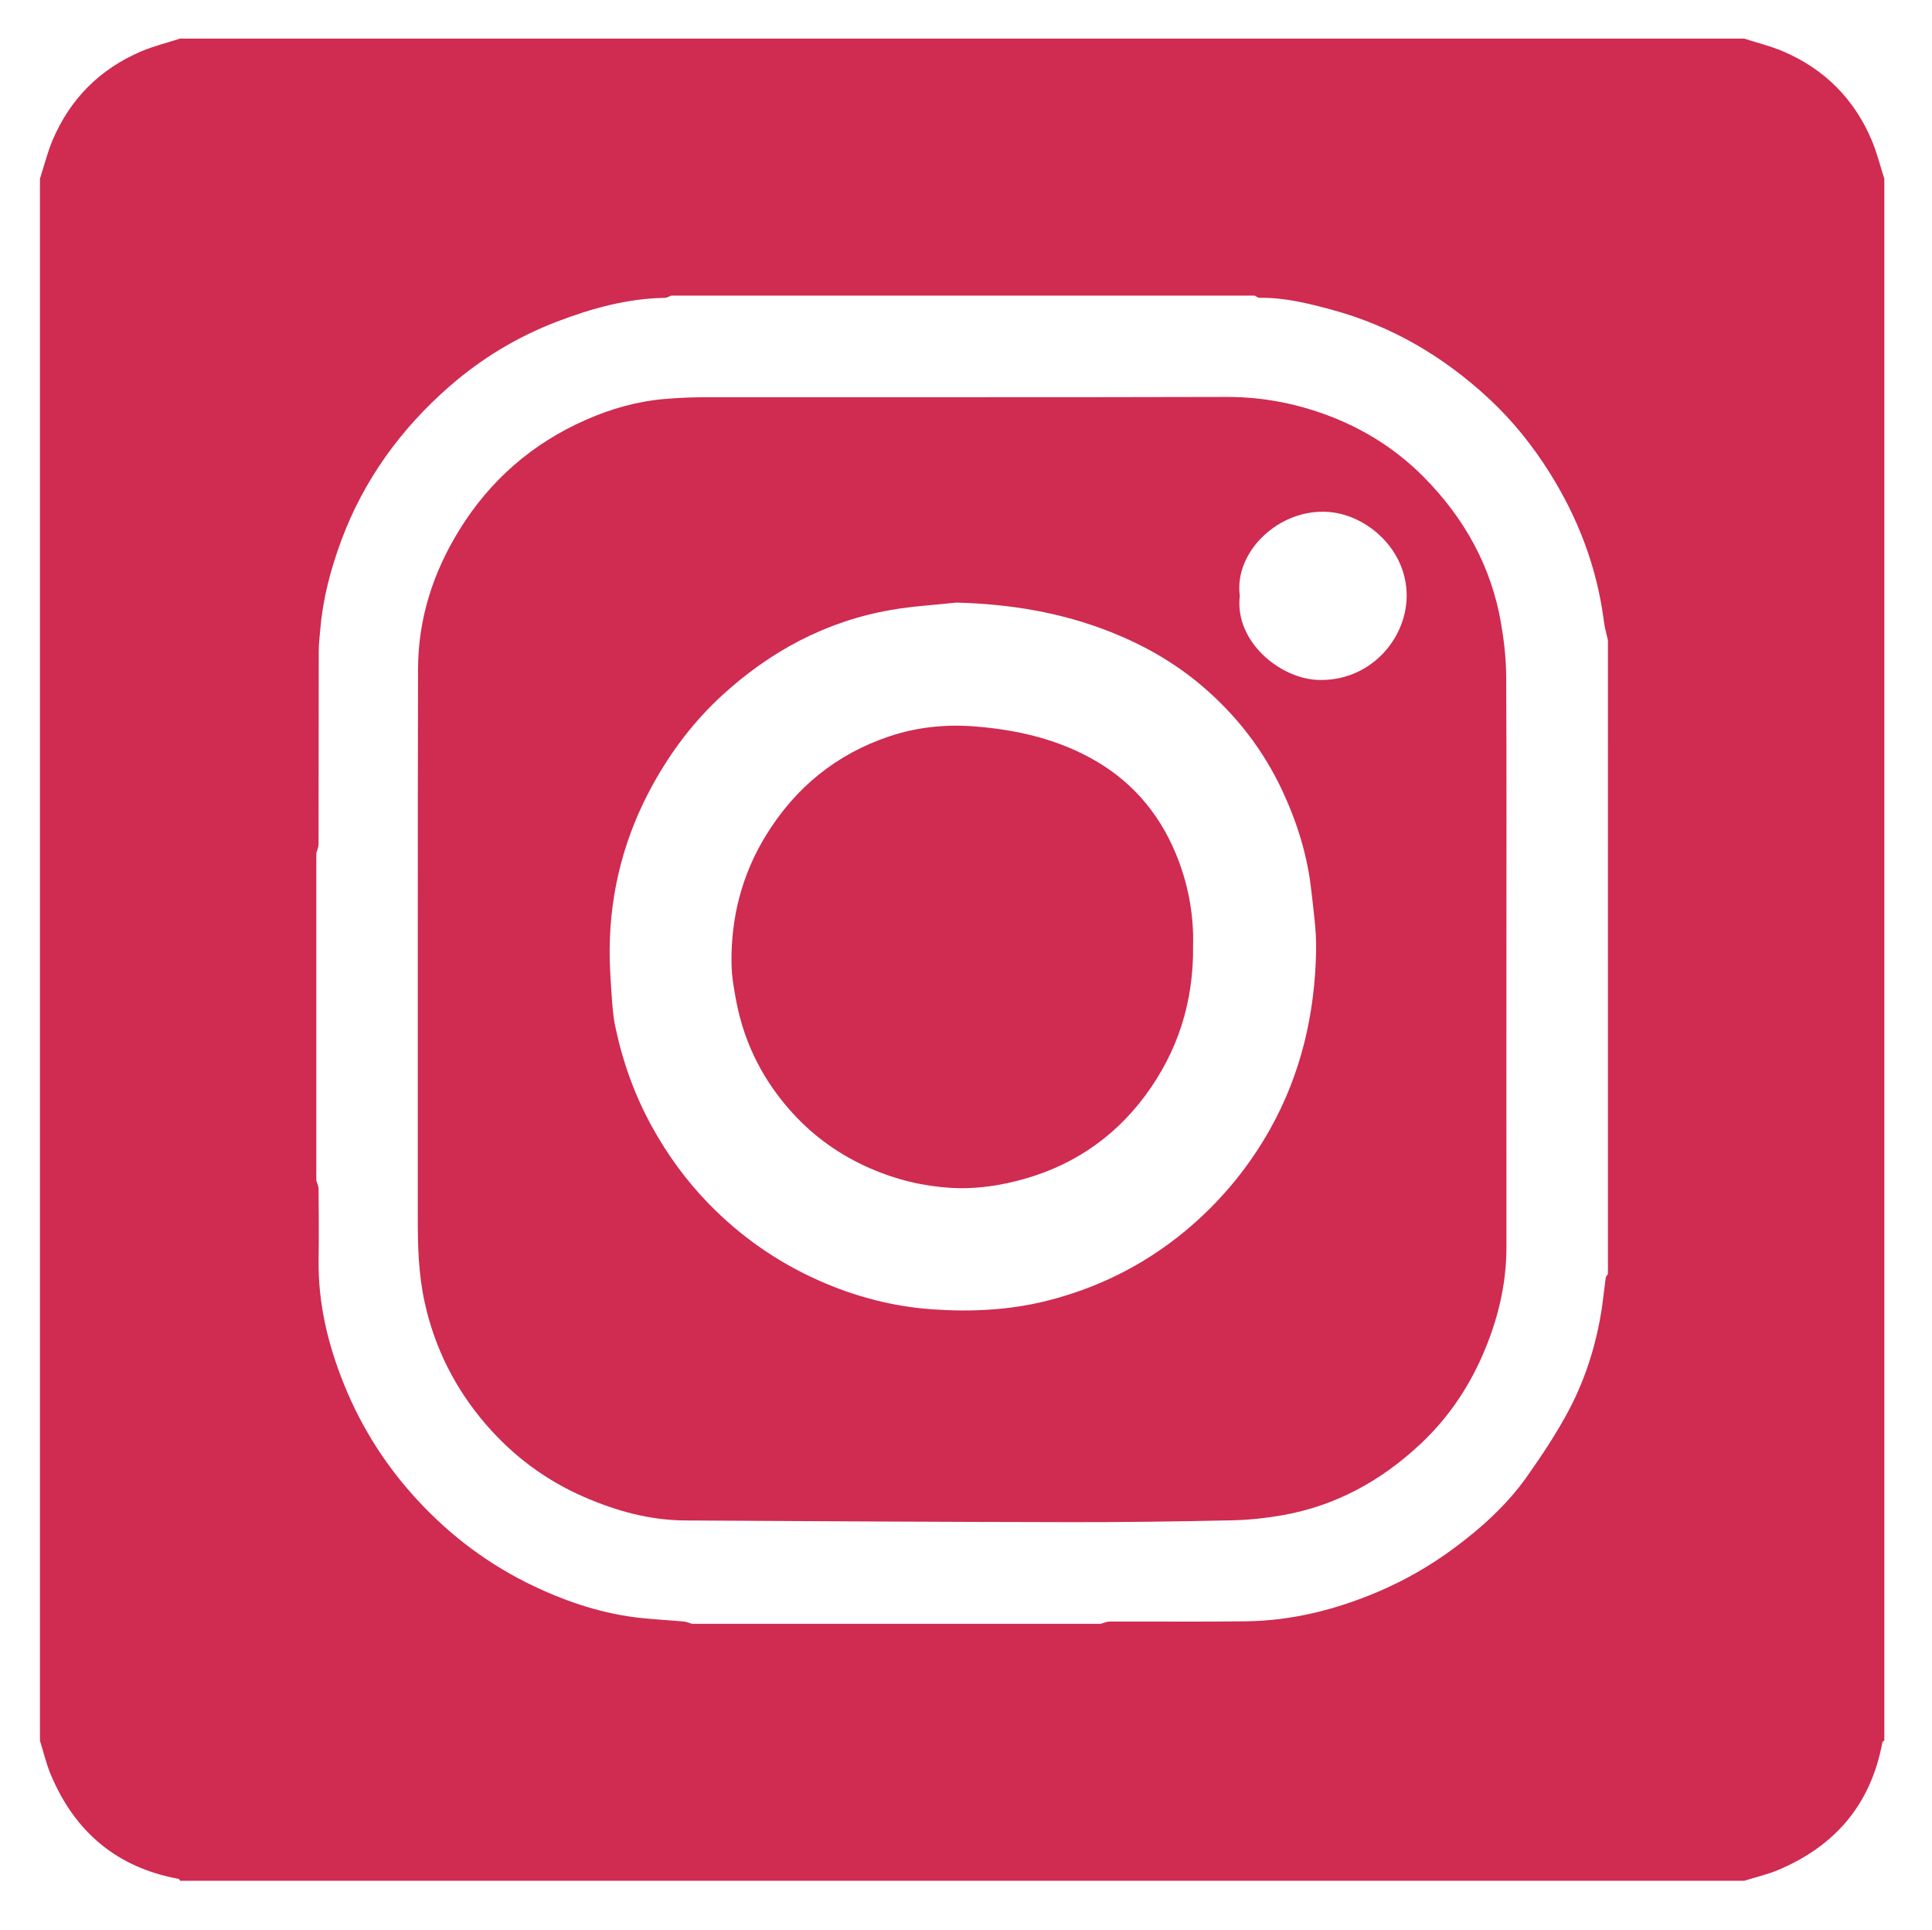
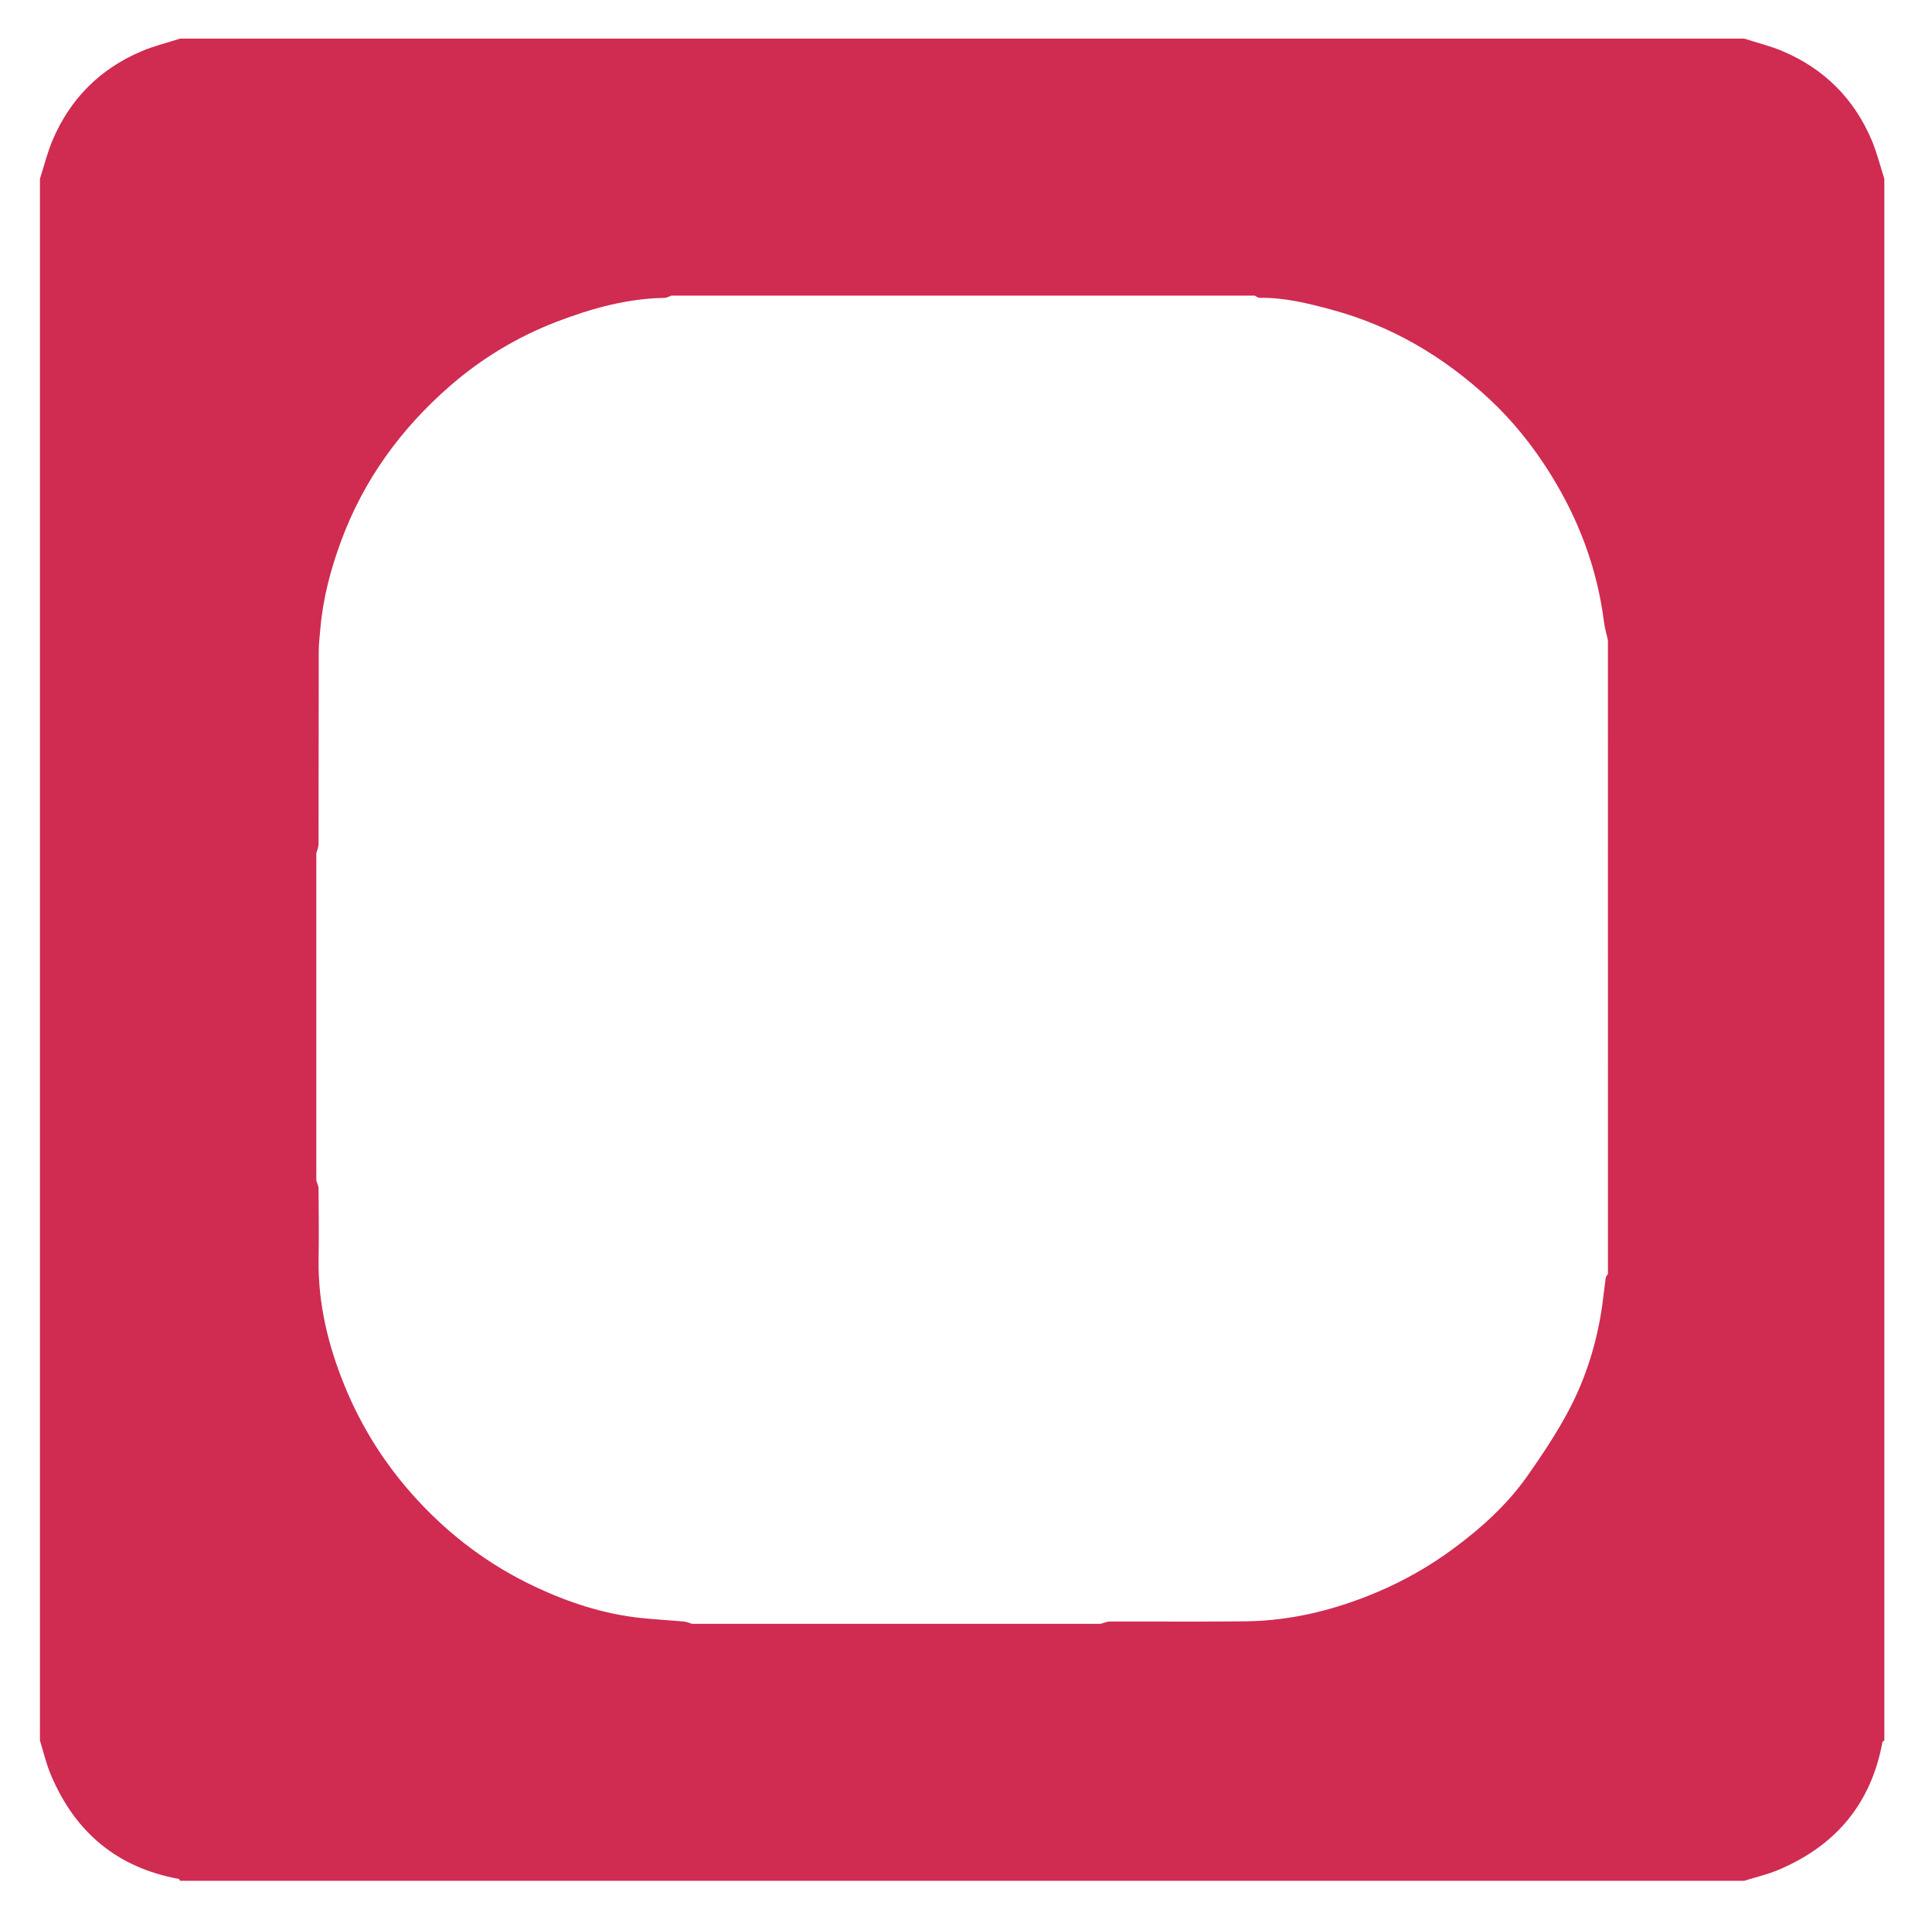
<svg xmlns="http://www.w3.org/2000/svg" version="1.1" id="Ebene_1" x="0px" y="0px" width="269.388px" height="269.023px" viewBox="0 0 269.388 269.023" enable-background="new 0 0 269.388 269.023" xml:space="preserve">
  <g>
-     <path fill="#D02B51" d="M210.014,94.276c-0.012-2.453-0.296-4.926-0.708-7.348c-1.358-7.967-5.146-14.733-10.782-20.421   c-3.49-3.523-7.619-6.256-12.233-8.144c-4.896-2-9.97-3.04-15.31-3.025c-24.178,0.066-48.357,0.024-72.535,0.04   c-1.916,0-3.838,0.083-5.748,0.242c-3.86,0.325-7.554,1.381-11.077,2.941c-7.421,3.285-13.286,8.394-17.567,15.312   c-3.675,5.938-5.746,12.389-5.764,19.365c-0.065,25.546-0.018,51.093-0.035,76.641c-0.004,3.915,0.105,7.799,0.951,11.653   c1.406,6.422,4.285,12.105,8.547,17.047c3.771,4.371,8.324,7.777,13.65,10.1c4.514,1.968,9.193,3.26,14.142,3.29   c17.888,0.108,35.777,0.206,53.665,0.237c7.51,0.014,15.02-0.095,22.526-0.255c2.374-0.05,4.766-0.306,7.105-0.716   c7.408-1.3,13.749-4.809,19.188-9.893c3.721-3.479,6.59-7.625,8.651-12.323c2.132-4.856,3.374-9.883,3.371-15.208   c-0.013-13.317-0.005-26.632-0.005-39.949C210.047,120.667,210.084,107.471,210.014,94.276z M177.074,157.451   c-2.807,4.997-6.37,9.39-10.641,13.16c-5.922,5.23-12.779,8.81-20.457,10.736c-5.236,1.314-10.6,1.562-15.939,1.193   c-5.514-0.381-10.832-1.776-15.916-4.043c-5.787-2.58-10.873-6.146-15.278-10.662c-3.122-3.199-5.739-6.79-7.913-10.722   c-2.438-4.409-4.105-9.084-5.137-13.987c-0.342-1.625-0.431-3.308-0.547-4.971c-0.135-1.952-0.257-3.914-0.239-5.87   c0.076-8.133,2.088-15.776,6.017-22.897c2.559-4.64,5.732-8.837,9.635-12.419c6.756-6.199,14.582-10.393,23.679-11.952   c2.974-0.509,6.003-0.681,9.007-1.008c7.453,0.194,14.658,1.366,21.573,4.119c4.57,1.819,8.792,4.214,12.573,7.408   c4.865,4.11,8.662,9.01,11.344,14.771c2.03,4.367,3.459,8.929,3.992,13.73c0.314,2.845,0.744,5.71,0.686,8.558   C183.336,141.368,181.412,149.722,177.074,157.451z M183.729,94.789c-5.227-0.204-11.619-5.323-10.859-11.745   c-0.828-6.085,5.465-12.23,12.437-11.668c5.333,0.431,10.913,5.273,10.831,11.788C196.062,89.239,190.892,95.069,183.729,94.789z" />
-     <path fill="#D02B51" d="M151.898,105.585c-4.99-2.683-10.382-3.867-15.939-4.309c-4.025-0.321-8.025,0.067-11.909,1.365   c-7.45,2.488-13.147,7.155-17.238,13.803c-3.353,5.447-4.888,11.43-4.817,17.799c0.02,1.848,0.348,3.712,0.705,5.536   c1.148,5.864,3.805,11.001,7.82,15.407c3.043,3.338,6.669,5.887,10.819,7.701c3.595,1.572,7.354,2.48,11.253,2.717   c3.031,0.184,6.029-0.19,8.994-0.92c7.477-1.841,13.579-5.835,18.121-11.977c4.486-6.068,6.762-12.979,6.652-20.984   c0.107-4.204-0.695-8.648-2.471-12.863C161.449,113.066,157.494,108.592,151.898,105.585z" />
    <path fill="#D02B51" d="M260.971,19.524c-2.453-5.766-6.604-9.918-12.371-12.372c-1.736-0.738-3.597-1.188-5.4-1.77   c-72.696,0-145.393,0-218.089,0c-1.804,0.582-3.663,1.031-5.399,1.77C13.944,9.606,9.793,13.758,7.34,19.524   c-0.738,1.736-1.188,3.596-1.77,5.399c0,72.581,0,145.162,0,217.741c0.499,1.592,0.876,3.236,1.521,4.767   c3.361,7.984,9.227,12.94,17.831,14.51c0.076,0.015,0.126,0.172,0.188,0.263c72.696,0,145.393,0,218.089,0   c1.593-0.5,3.238-0.875,4.769-1.52c7.983-3.364,12.939-9.228,14.511-17.831c0.014-0.078,0.172-0.128,0.262-0.19   c0-72.579,0-145.161,0-217.741C262.158,23.12,261.709,21.261,260.971,19.524z M224.203,177.612   c-0.107,0.18-0.285,0.351-0.311,0.543c-0.182,1.294-0.307,2.597-0.492,3.891c-0.736,5.098-2.241,9.985-4.632,14.521   c-1.677,3.181-3.694,6.201-5.761,9.15c-2.818,4.019-6.434,7.291-10.369,10.193c-3.303,2.437-6.844,4.46-10.634,6.059   c-5.87,2.479-11.952,3.987-18.332,4.063c-6.312,0.078-12.625,0.011-18.937,0.031c-0.424,0.002-0.845,0.205-1.268,0.313   c-18.99,0-37.982,0-56.975,0c-0.382-0.108-0.759-0.282-1.146-0.317c-1.98-0.181-3.967-0.283-5.943-0.49   c-5.213-0.545-10.135-2.161-14.839-4.379c-6.212-2.929-11.627-6.953-16.318-12.022c-4.407-4.763-7.817-10.109-10.243-16.086   c-2.267-5.591-3.668-11.381-3.578-17.473c0.049-3.295,0.02-6.593-0.006-9.888c-0.003-0.384-0.203-0.764-0.314-1.146   c0-15.21,0-30.419,0-45.629c0.111-0.422,0.314-0.845,0.314-1.268c0.019-8.968,0.006-17.938,0.024-26.906   c0.002-1.032,0.137-2.065,0.224-3.095c0.359-4.252,1.441-8.334,2.918-12.319c3.142-8.472,8.307-15.564,15.063-21.47   c4.452-3.891,9.481-6.938,15.032-9.058c4.836-1.846,9.781-3.219,15.01-3.306c0.304-0.006,0.604-0.205,0.906-0.315   c27.118,0,54.238,0,81.357,0c0.221,0.109,0.444,0.315,0.662,0.312c3.494-0.063,6.832,0.776,10.168,1.683   c8.334,2.266,15.545,6.536,21.833,12.377c3.28,3.044,6.069,6.518,8.46,10.325c4.016,6.4,6.625,13.291,7.576,20.801   c0.107,0.858,0.363,1.698,0.549,2.546C224.203,118.706,224.203,148.158,224.203,177.612z" />
  </g>
</svg>